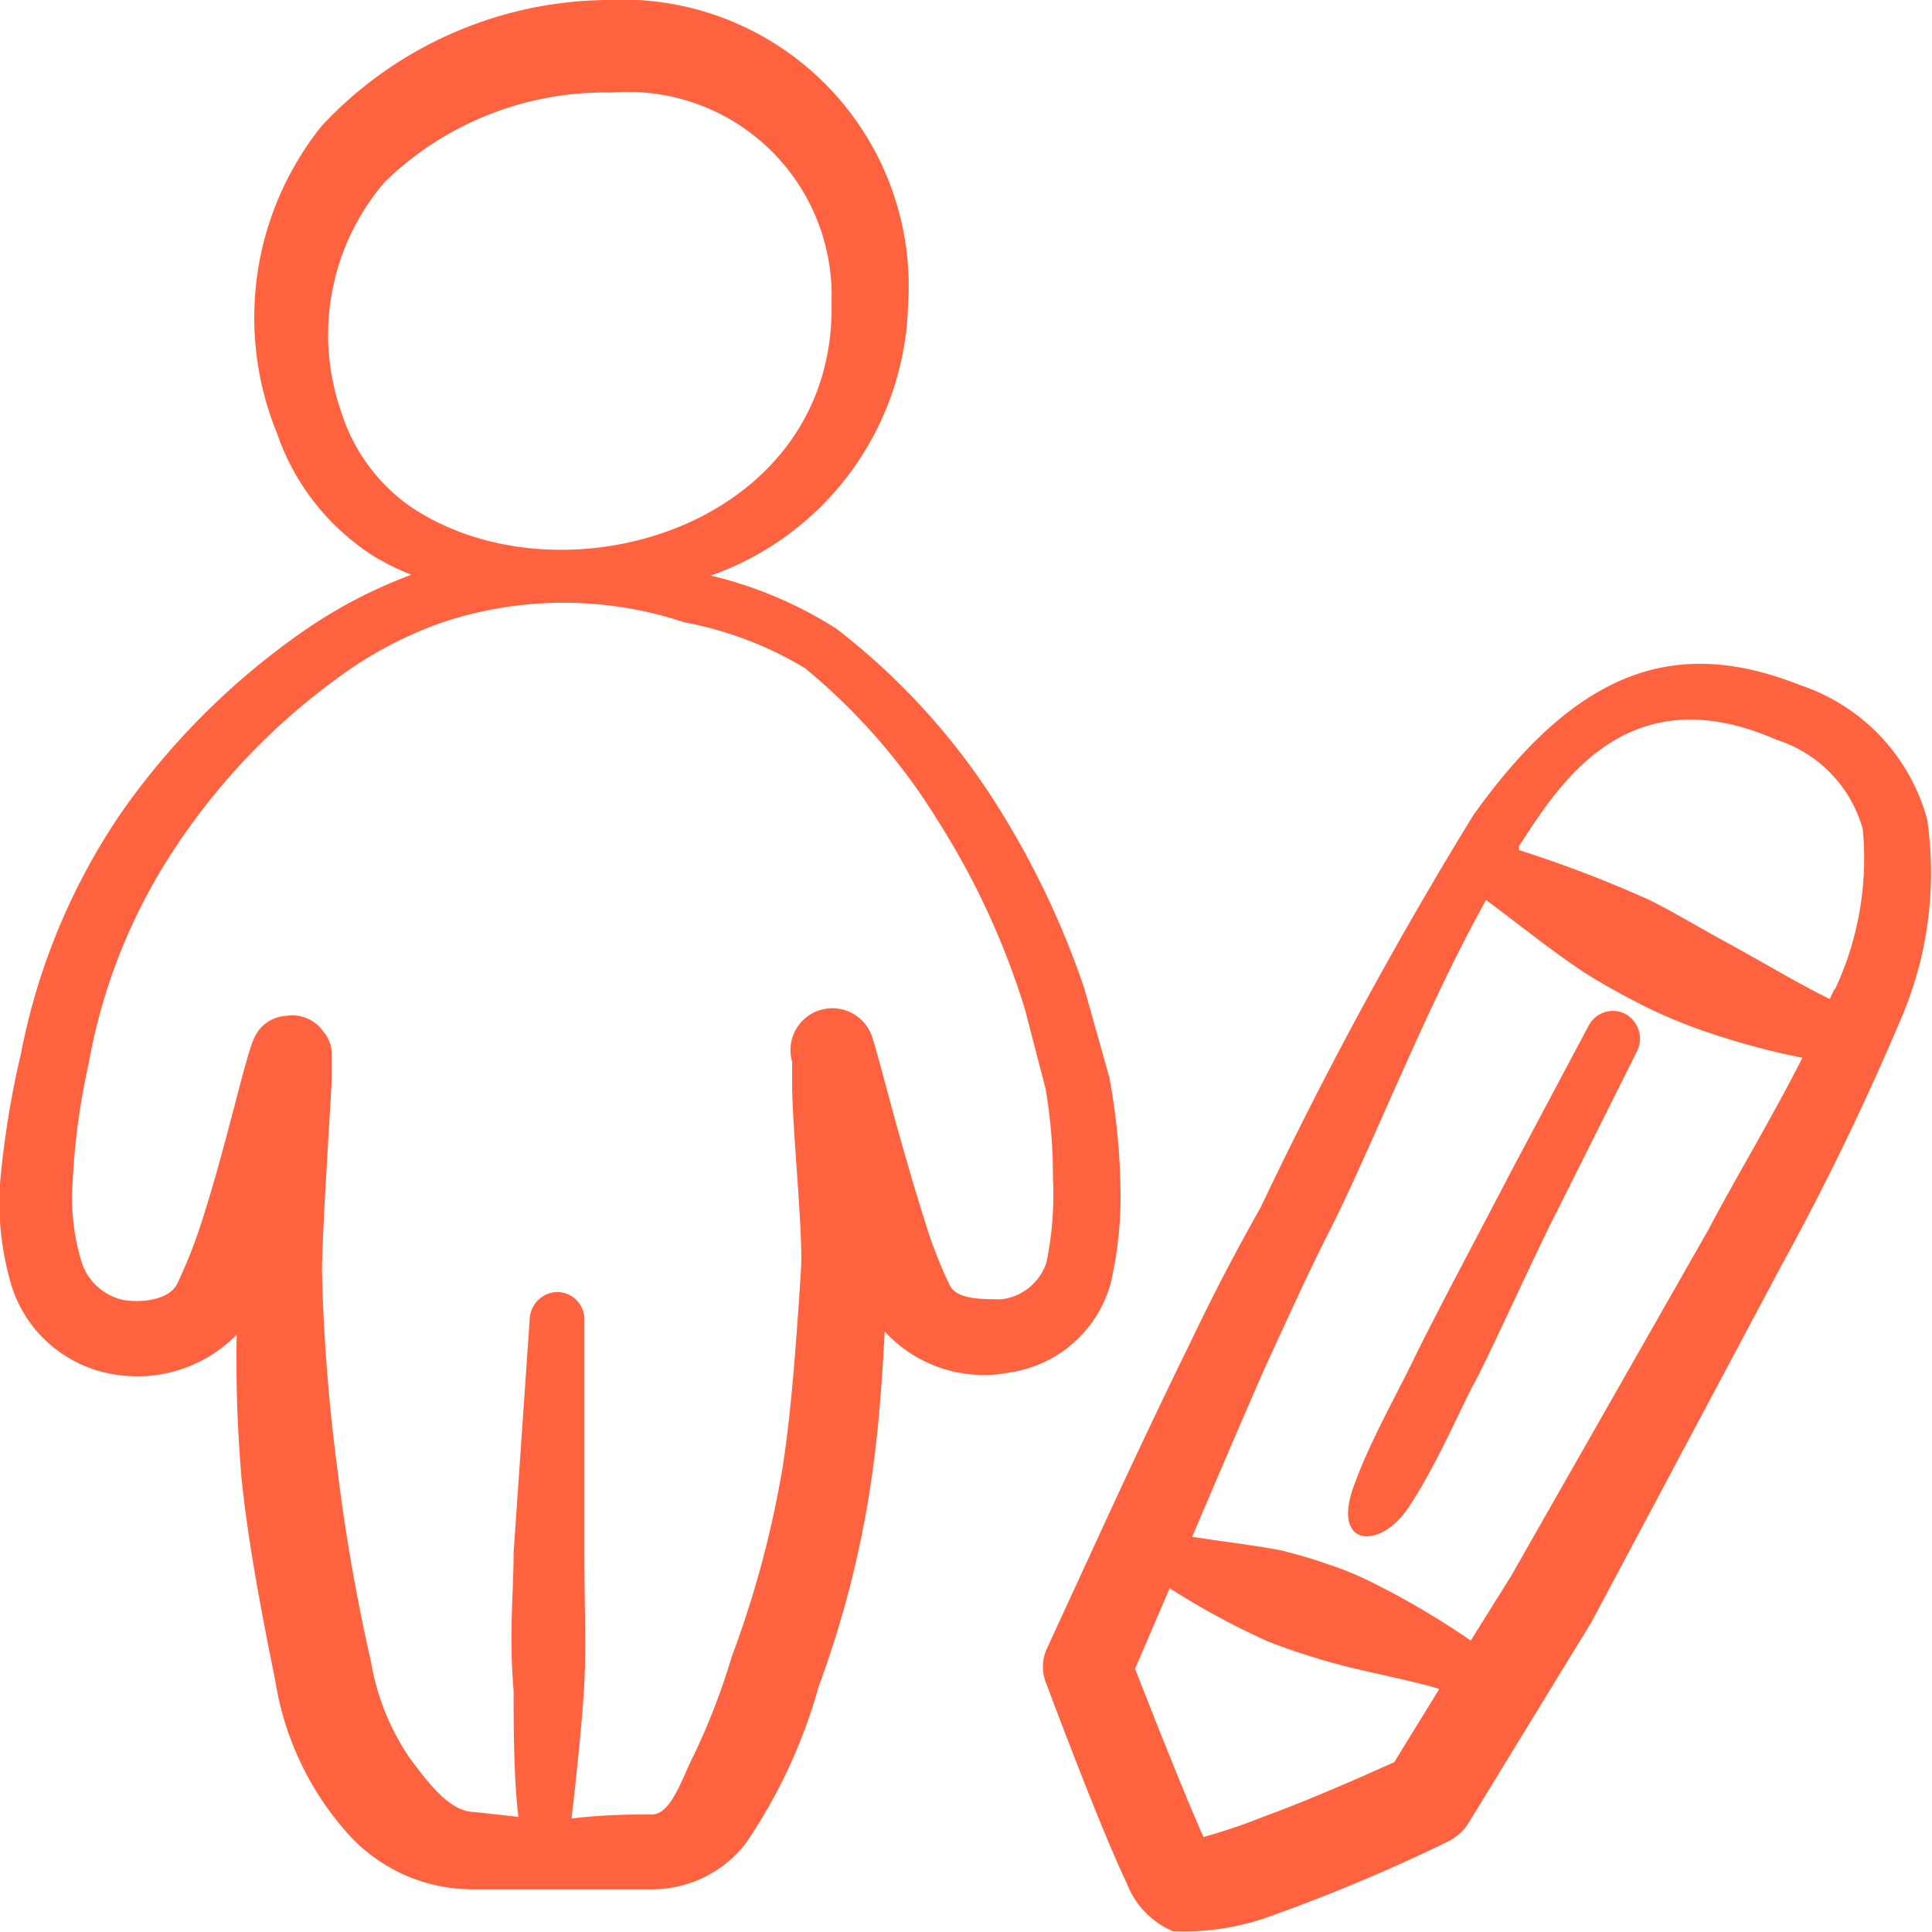
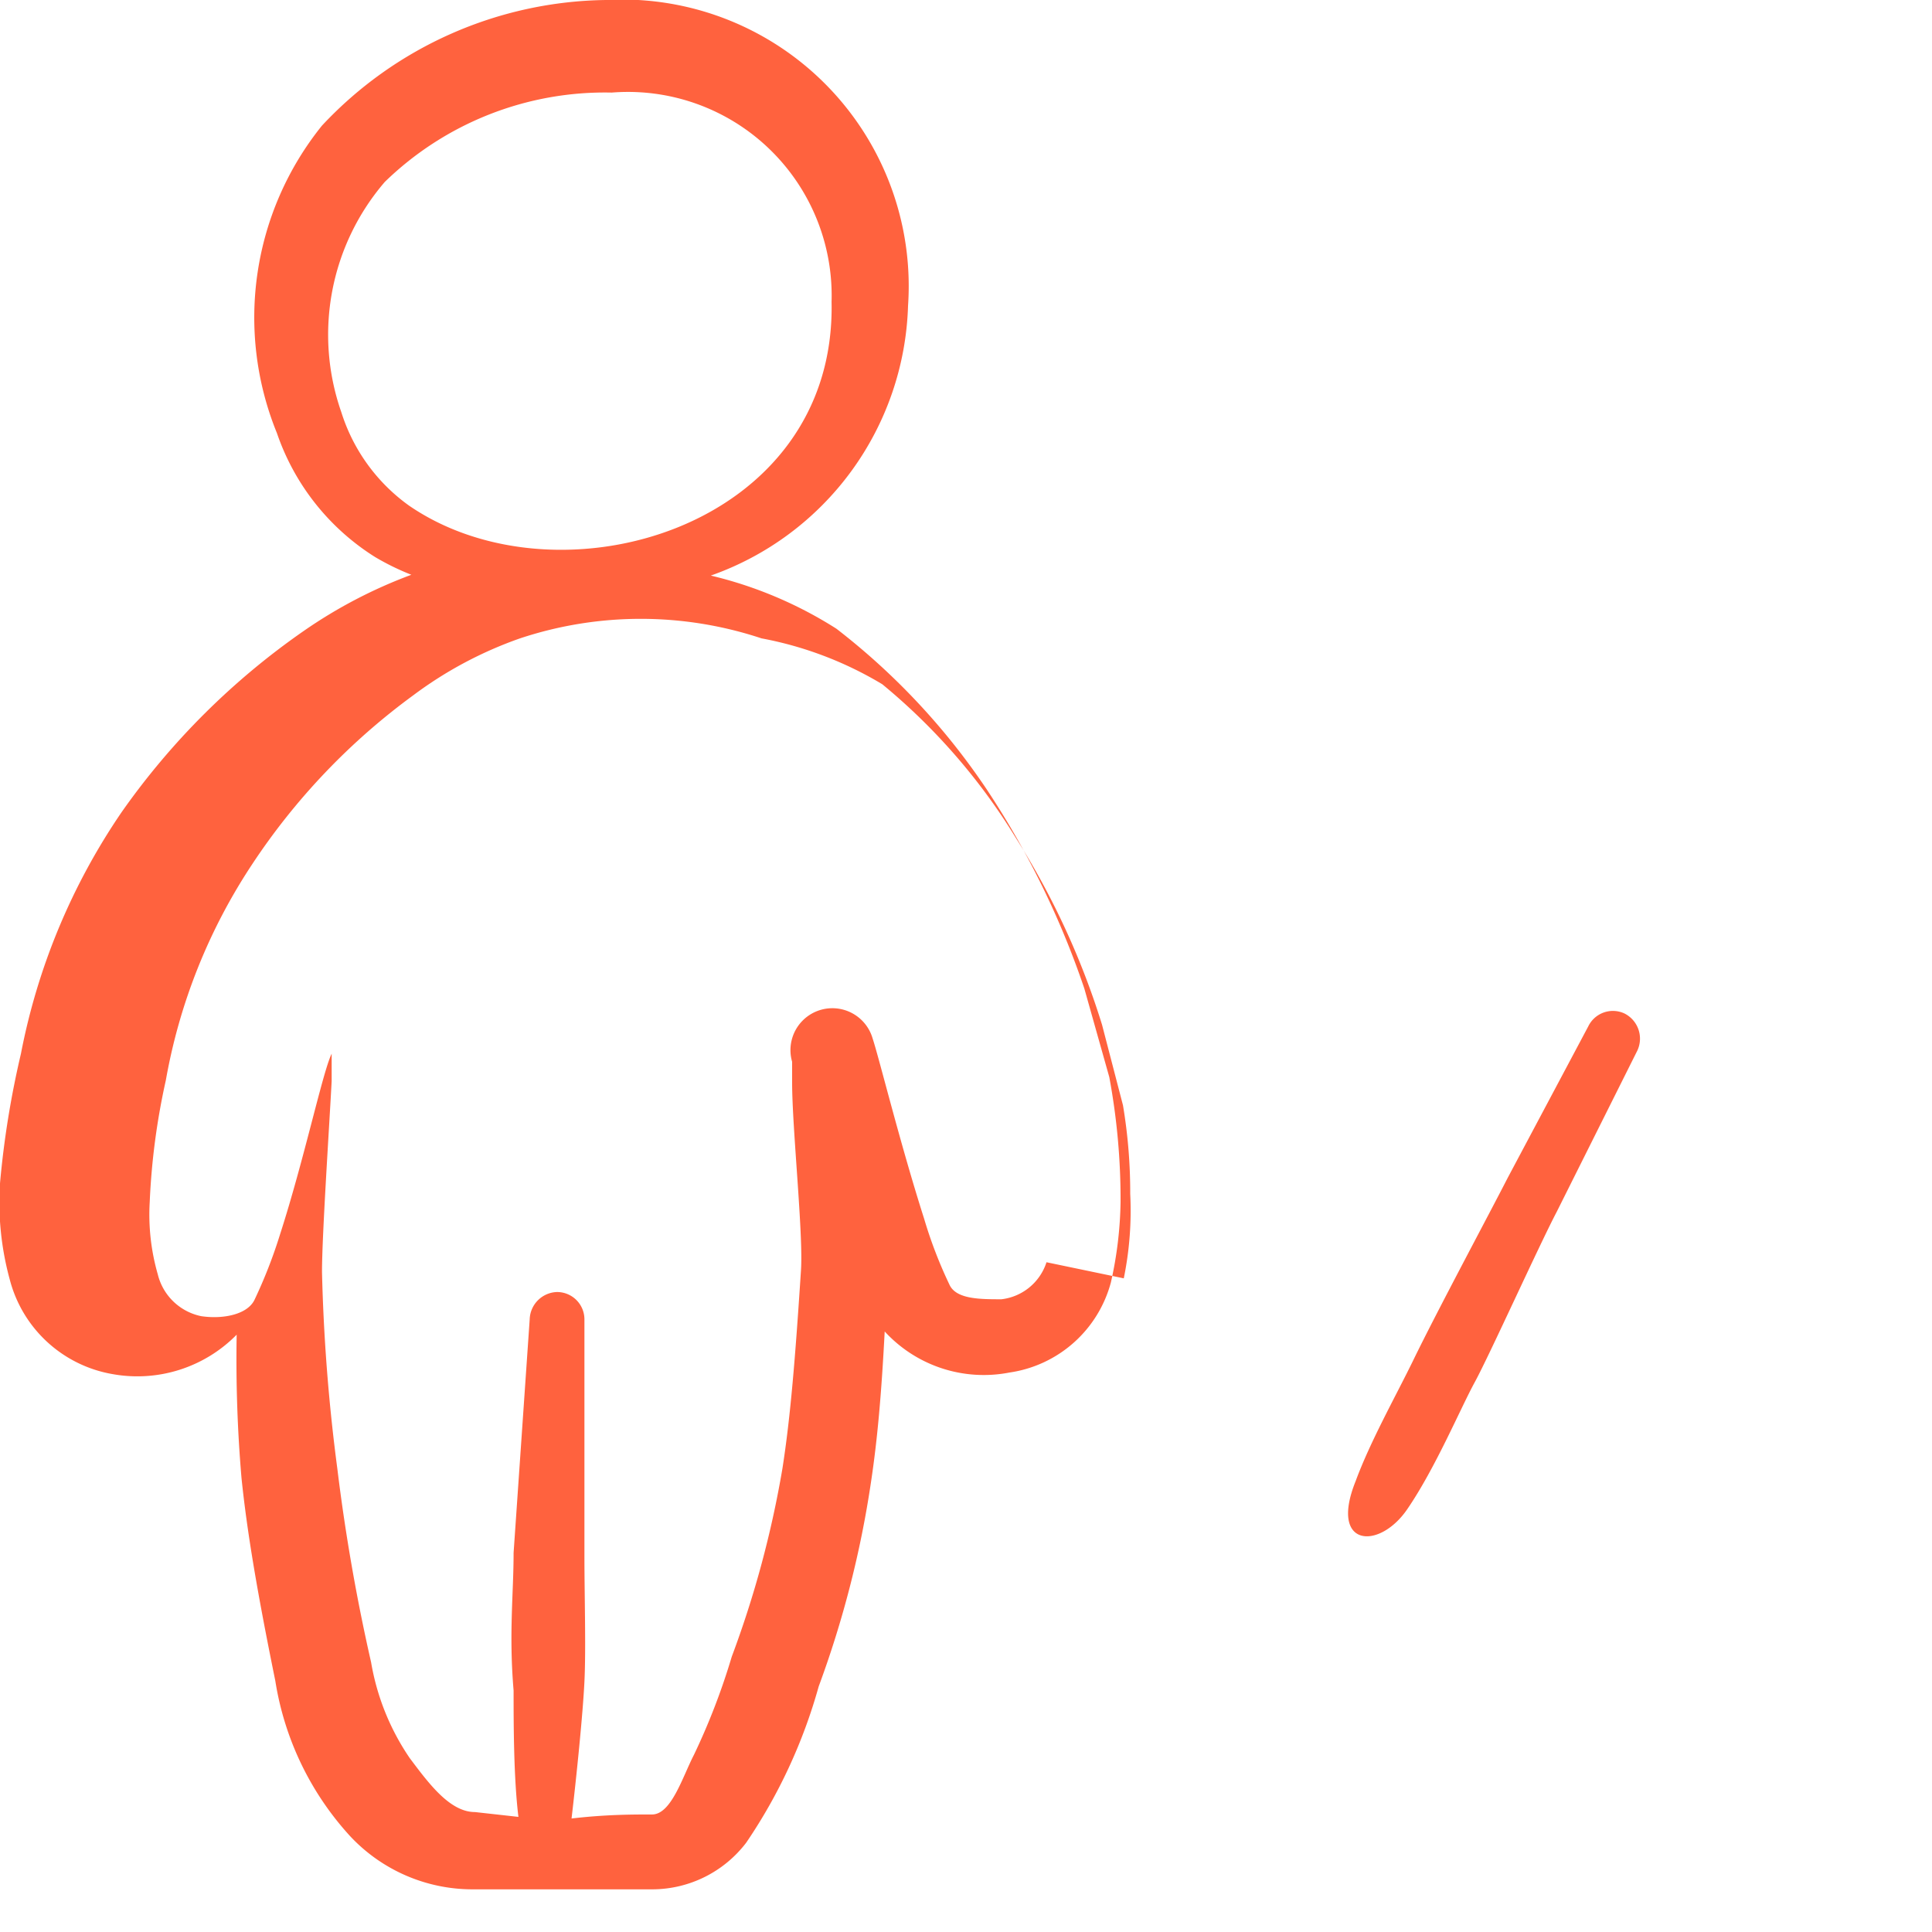
<svg xmlns="http://www.w3.org/2000/svg" viewBox="0 0 300 300" id="Single-Neutral-Actions-Edit--Streamline-Freehand.svg" height="300" width="300">
  <desc>Single Neutral Actions Edit Streamline Icon: https://streamlinehq.com</desc>
  <g>
-     <path d="m172.25 167.25 -3.875 -13.75a133.25 133.25 0 0 0 -15.125 -30.875 106.125 106.125 0 0 0 -23.375 -25 63.75 63.75 0 0 0 -19.5 -8.25 45.875 45.875 0 0 0 30.625 -41.875A44.5 44.5 0 0 0 94.125 0 61.375 61.375 0 0 0 50 19.5a47.5 47.5 0 0 0 -7 47.75 36.75 36.75 0 0 0 15.25 19.25 39.125 39.125 0 0 0 5.625 2.75 75 75 0 0 0 -16.75 8.75 113.875 113.875 0 0 0 -28.25 28.125 100 100 0 0 0 -15.625 37.5A143 143 0 0 0 0 183.75a45.375 45.375 0 0 0 1.5 14.875 20 20 0 0 0 16 14.75 21.625 21.625 0 0 0 19.25 -6.125A216.375 216.375 0 0 0 37.5 229.5c0.875 8.5 2.5 18 5.25 31.5a46.375 46.375 0 0 0 11.625 24.125 26 26 0 0 0 18.875 8.25h28.125a18.375 18.375 0 0 0 14.5 -7.25 82.375 82.375 0 0 0 11.25 -24.25 158.25 158.25 0 0 0 8.125 -31.75c1 -6.625 1.625 -13.75 2.125 -23.375a20.875 20.875 0 0 0 19.375 6.375 19.125 19.125 0 0 0 15.75 -14 60.25 60.25 0 0 0 1.5 -12.5 103.625 103.625 0 0 0 -1.75 -19.375Zm-108.75 -88.75a28.25 28.25 0 0 1 -10.5 -14.5 36.375 36.375 0 0 1 6.75 -35.75A49 49 0 0 1 95 14.375a31.625 31.625 0 0 1 34.125 32.5c0.75 35.125 -42.375 47.625 -65.625 31.625Zm99 117.5a8.375 8.375 0 0 1 -7 5.75c-3.25 0 -6.875 0 -8 -2.125a69.375 69.375 0 0 1 -4 -10.375c-3.75 -11.75 -7 -25 -8 -28a6.375 6.375 0 0 0 -12.5 3.625s0 1.625 0 3.25c0 7 1.75 23.5 1.375 29.125 -0.875 13.5 -1.625 22.75 -2.875 30.75a159 159 0 0 1 -7.875 29.25 104.5 104.5 0 0 1 -5.875 15.25c-1.75 3.375 -3.5 9.25 -6.5 9.25s-7.125 0 -12.5 0.625c0.75 -6.375 1.75 -16.125 2 -21.25s0 -13.25 0 -19.5l0 -36.75a4.25 4.25 0 0 0 -4.25 -4.25 4.375 4.375 0 0 0 -4.25 4.25l-2.5 36.25c0 6.375 -0.75 12.5 0 21.375 0 5 0 13.5 0.75 19.625l-6.75 -0.75c-3.875 0 -7.125 -4.375 -10.125 -8.375a37.5 37.5 0 0 1 -6 -14.875 297.75 297.75 0 0 1 -5.25 -30.125A283.25 283.25 0 0 1 50 197.5c0 -5.625 1.125 -22.5 1.5 -29.625v-4.25a5.125 5.125 0 0 0 -1.25 -3.375 5.875 5.875 0 0 0 -5.875 -2.5 5.75 5.75 0 0 0 -4.875 3.375c-1.375 2.75 -4.25 16.375 -8 28a76.5 76.5 0 0 1 -4 10.25c-1.125 2.25 -4.875 3 -8.25 2.5a8.75 8.75 0 0 1 -6.75 -6.5 33.5 33.5 0 0 1 -1.25 -11.25 107.75 107.75 0 0 1 2.5 -18.875 88.625 88.625 0 0 1 13.375 -33.5 102.375 102.375 0 0 1 25 -26.25 61.75 61.75 0 0 1 16.625 -8.875 59.5 59.5 0 0 1 37.5 0 56.5 56.5 0 0 1 18.75 7.125 95.5 95.5 0 0 1 20.75 23.875 121 121 0 0 1 13.375 29l3.25 12.5a81.625 81.625 0 0 1 1.125 13.75 52.25 52.25 0 0 1 -1 13.125Z" fill="#ff623e" stroke-width="1" />
-     <path d="M299.25 127.25a30.375 30.375 0 0 0 -19.75 -20.875c-18.625 -7.375 -34.125 -3.125 -50.75 20.25A643.75 643.75 0 0 0 195.75 187.5c-3.125 5.5 -6.875 12.5 -10.625 20.375 -7.5 15.25 -14.625 30.875 -14.625 30.875L162.5 256.125a6.75 6.75 0 0 0 0 5.375s8.375 22.5 12.5 31a13.125 13.125 0 0 0 7.125 7.375 39.375 39.375 0 0 0 15.625 -2.5 271.5 271.5 0 0 0 27.25 -11.5 8 8 0 0 0 3 -2.75l19.125 -31.25 29.5 -55.375a417.625 417.625 0 0 0 18.75 -38.75 57.375 57.375 0 0 0 3.875 -30.5Zm-82.75 146.375c-3.625 1.625 -12.5 5.625 -20.375 8.5a89.875 89.875 0 0 1 -9.25 3.125c-3.125 -7 -8.375 -20.375 -10.625 -26.125l5.375 -12.5a119.75 119.75 0 0 0 15.25 8.25 105.25 105.25 0 0 0 11.125 3.625c5.25 1.375 10.375 2.25 15.5 3.75Zm48.75 -82.625 -30.625 53.75 -6.25 10a125 125 0 0 0 -15.25 -9 48.5 48.5 0 0 0 -7 -2.875c-2.375 -0.875 -4.75 -1.5 -7.125 -2.125 -4.625 -0.875 -9.25 -1.375 -13.875 -2.125 2.5 -5.875 6.75 -15.875 11.125 -25.875 3.375 -7.375 6.75 -14.75 9.5 -20.25 7 -13.5 15.125 -35 25 -52.75 4.75 3.5 9.625 7.5 15.25 11.25 2.75 1.75 5.5 3.25 8.375 4.75a79.5 79.5 0 0 0 8.875 3.875 115.125 115.125 0 0 0 16.625 4.625c-4.875 9.625 -10.5 18.875 -14.625 26.75Zm19.625 -37.5 -0.75 1.625c-4.875 -2.375 -10 -5.5 -15.5 -8.5s-8.5 -4.875 -12.5 -6.875a189.375 189.375 0 0 0 -20.25 -7.75l0 -0.625c6.125 -9.375 16.625 -26.75 40 -16.5a20.25 20.25 0 0 1 13.375 13.875 47.875 47.875 0 0 1 -4.375 25Z" fill="#ff623e" stroke-width="1" />
+     <path d="m172.25 167.25 -3.875 -13.75a133.25 133.25 0 0 0 -15.125 -30.875 106.125 106.125 0 0 0 -23.375 -25 63.75 63.75 0 0 0 -19.5 -8.25 45.875 45.875 0 0 0 30.625 -41.875A44.5 44.5 0 0 0 94.125 0 61.375 61.375 0 0 0 50 19.5a47.5 47.5 0 0 0 -7 47.75 36.75 36.75 0 0 0 15.25 19.25 39.125 39.125 0 0 0 5.625 2.75 75 75 0 0 0 -16.75 8.75 113.875 113.875 0 0 0 -28.25 28.125 100 100 0 0 0 -15.625 37.5A143 143 0 0 0 0 183.75a45.375 45.375 0 0 0 1.5 14.875 20 20 0 0 0 16 14.75 21.625 21.625 0 0 0 19.25 -6.125A216.375 216.375 0 0 0 37.5 229.5c0.875 8.5 2.5 18 5.25 31.5a46.375 46.375 0 0 0 11.625 24.125 26 26 0 0 0 18.875 8.25h28.125a18.375 18.375 0 0 0 14.5 -7.25 82.375 82.375 0 0 0 11.25 -24.25 158.25 158.25 0 0 0 8.125 -31.75c1 -6.625 1.625 -13.75 2.125 -23.375a20.875 20.875 0 0 0 19.375 6.375 19.125 19.125 0 0 0 15.75 -14 60.25 60.25 0 0 0 1.5 -12.5 103.625 103.625 0 0 0 -1.75 -19.375Zm-108.75 -88.75a28.25 28.25 0 0 1 -10.5 -14.5 36.375 36.375 0 0 1 6.75 -35.75A49 49 0 0 1 95 14.375a31.625 31.625 0 0 1 34.125 32.5c0.75 35.125 -42.375 47.625 -65.625 31.625Zm99 117.5a8.375 8.375 0 0 1 -7 5.75c-3.25 0 -6.875 0 -8 -2.125a69.375 69.375 0 0 1 -4 -10.375c-3.75 -11.75 -7 -25 -8 -28a6.375 6.375 0 0 0 -12.5 3.625s0 1.625 0 3.25c0 7 1.75 23.5 1.375 29.125 -0.875 13.5 -1.625 22.75 -2.875 30.75a159 159 0 0 1 -7.875 29.25 104.5 104.5 0 0 1 -5.875 15.25c-1.75 3.375 -3.5 9.25 -6.5 9.25s-7.125 0 -12.5 0.625c0.75 -6.375 1.75 -16.125 2 -21.25s0 -13.25 0 -19.5l0 -36.75a4.25 4.25 0 0 0 -4.25 -4.25 4.375 4.375 0 0 0 -4.25 4.25l-2.5 36.25c0 6.375 -0.75 12.5 0 21.375 0 5 0 13.5 0.75 19.625l-6.75 -0.75c-3.875 0 -7.125 -4.375 -10.125 -8.375a37.5 37.5 0 0 1 -6 -14.875 297.75 297.75 0 0 1 -5.25 -30.125A283.25 283.25 0 0 1 50 197.5c0 -5.625 1.125 -22.5 1.5 -29.625v-4.25c-1.375 2.75 -4.25 16.375 -8 28a76.5 76.5 0 0 1 -4 10.25c-1.125 2.25 -4.875 3 -8.25 2.5a8.75 8.75 0 0 1 -6.75 -6.5 33.5 33.5 0 0 1 -1.25 -11.25 107.75 107.75 0 0 1 2.5 -18.875 88.625 88.625 0 0 1 13.375 -33.5 102.375 102.375 0 0 1 25 -26.25 61.75 61.75 0 0 1 16.625 -8.875 59.5 59.5 0 0 1 37.5 0 56.5 56.5 0 0 1 18.75 7.125 95.5 95.5 0 0 1 20.75 23.875 121 121 0 0 1 13.375 29l3.25 12.5a81.625 81.625 0 0 1 1.125 13.75 52.25 52.25 0 0 1 -1 13.125Z" fill="#ff623e" stroke-width="1" />
    <path d="m241.75 188.125 12.5 -25a4.375 4.375 0 0 0 -2 -5.75 4.25 4.25 0 0 0 -5.625 2l-12.5 23.5c-2.875 5.625 -11.125 21 -14.75 28.5 -2.625 5.375 -6.625 12.5 -8.875 18.625 -4.125 10.25 3.625 10.75 8 4.375s8.25 -15.625 10.5 -19.75 9.875 -21 12.75 -26.5Z" fill="#ff623e" stroke-width="1" />
  </g>
</svg>